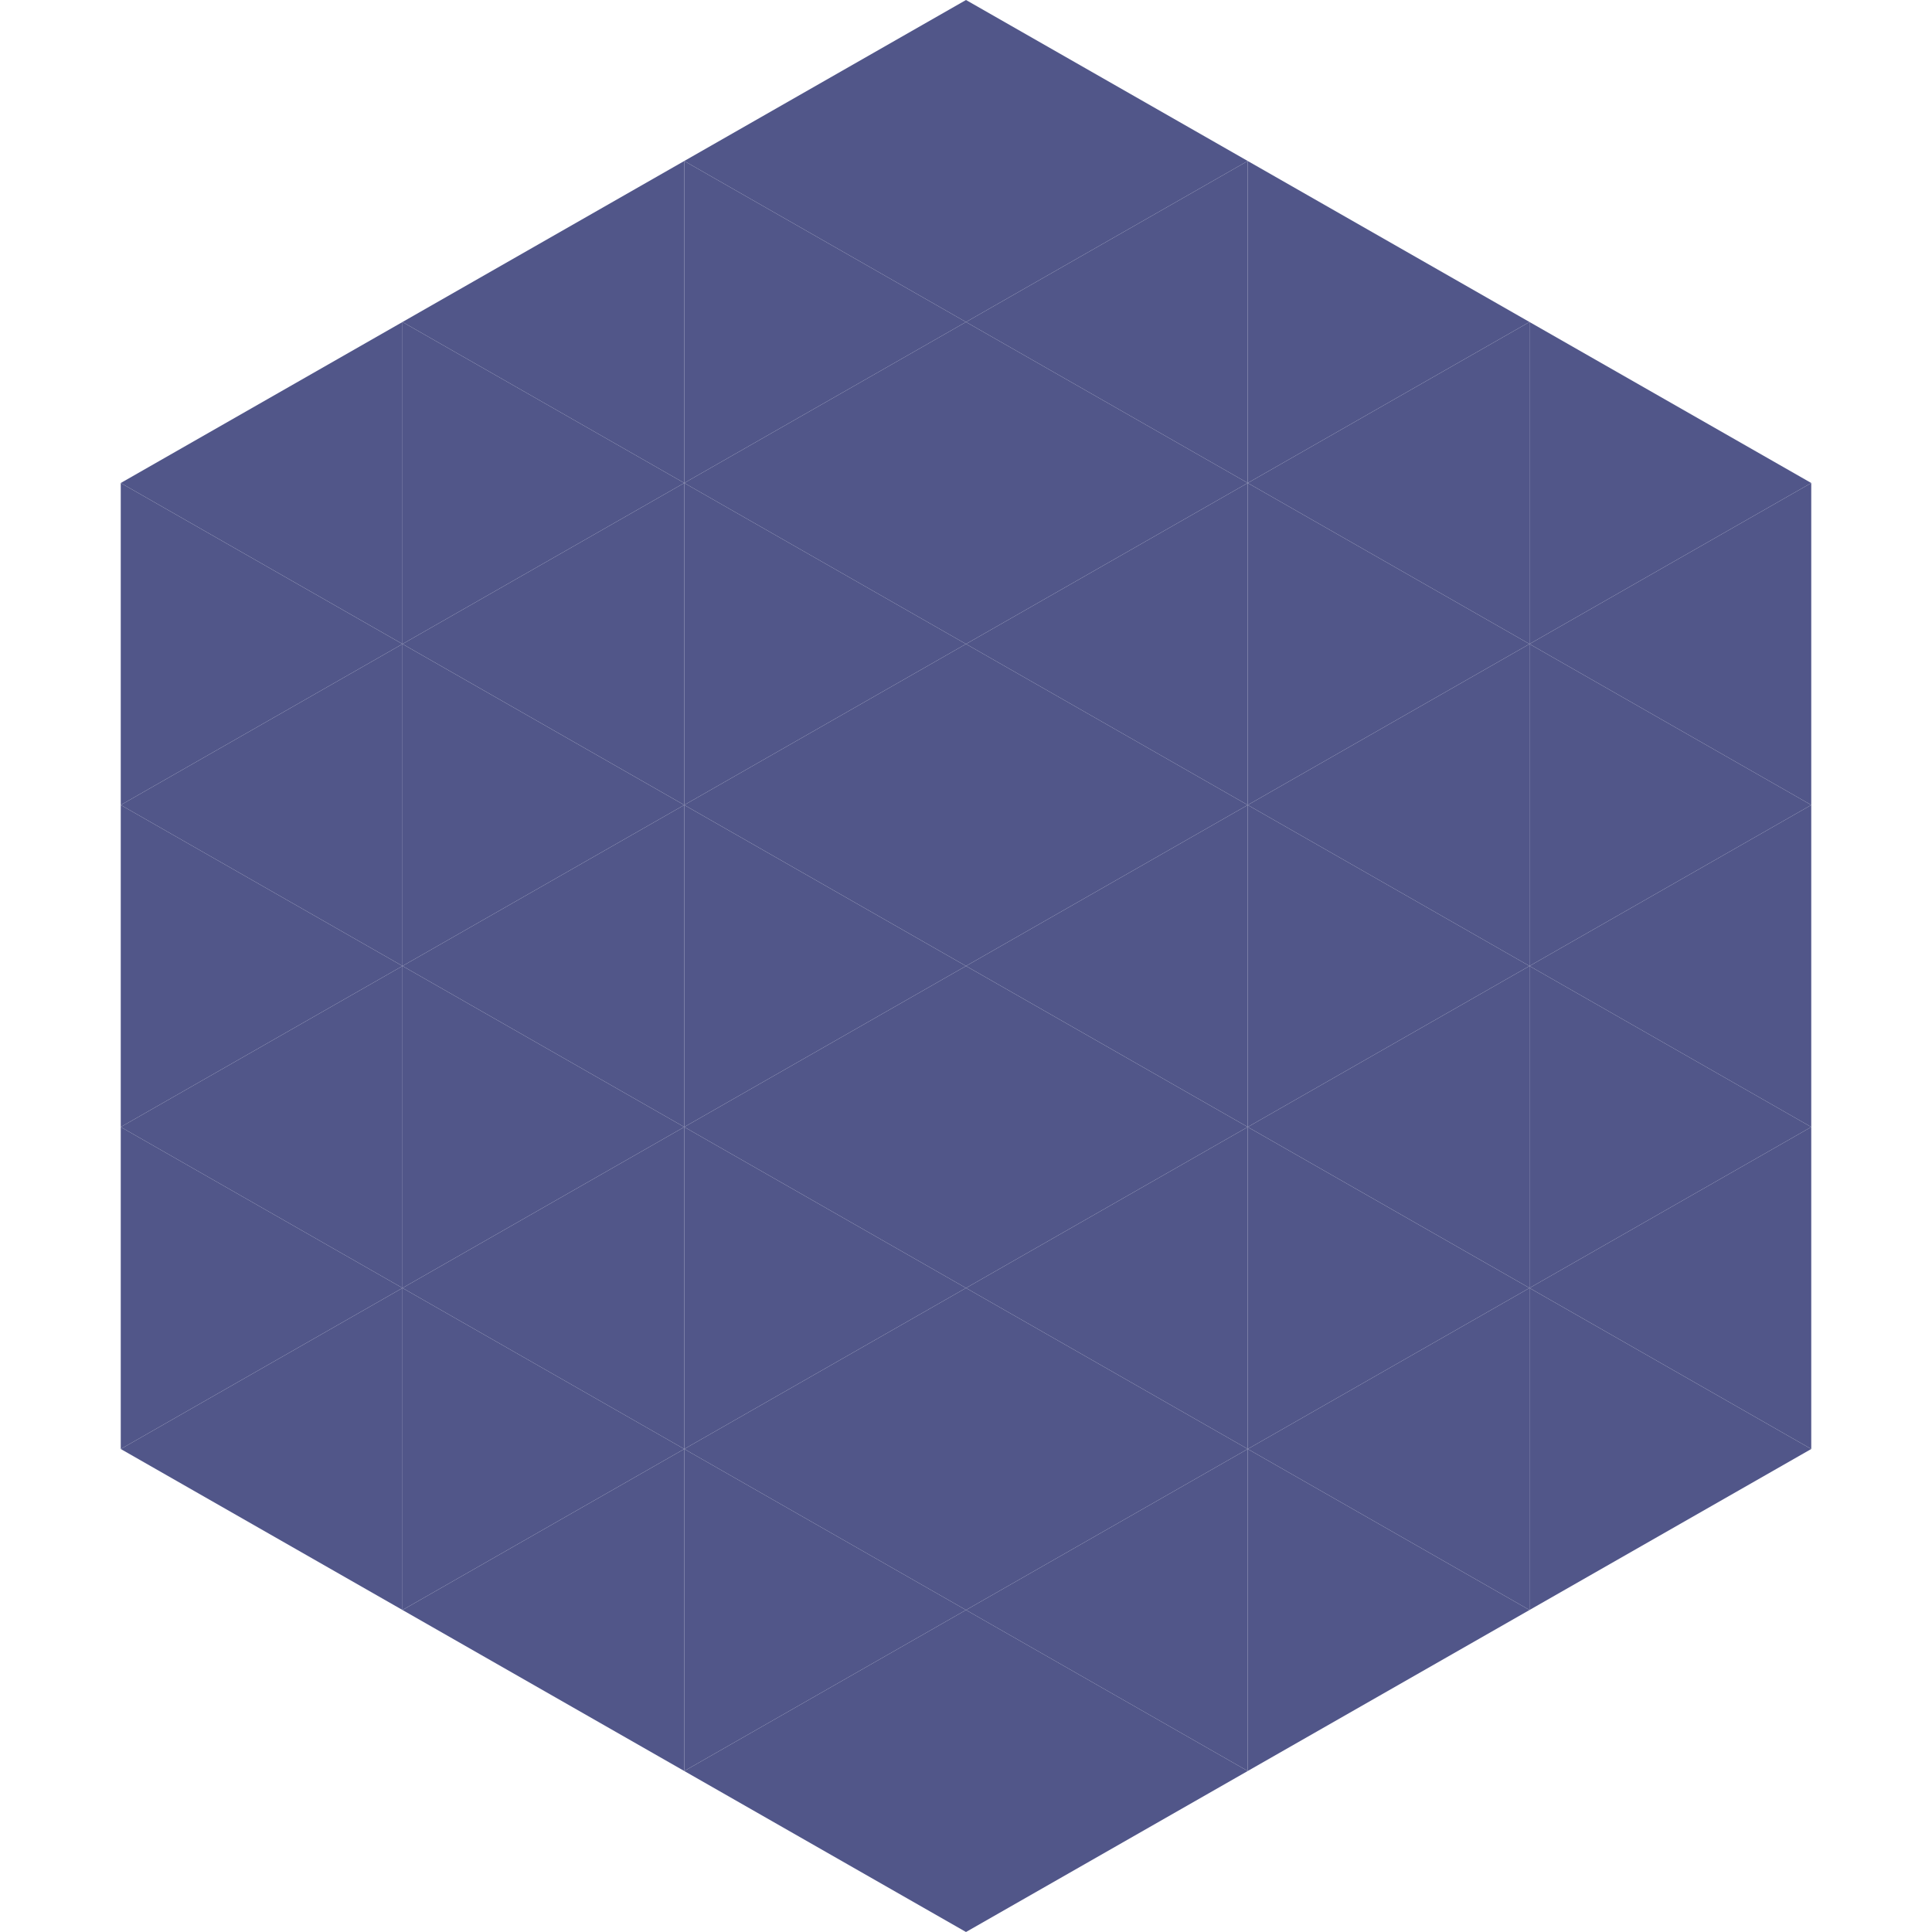
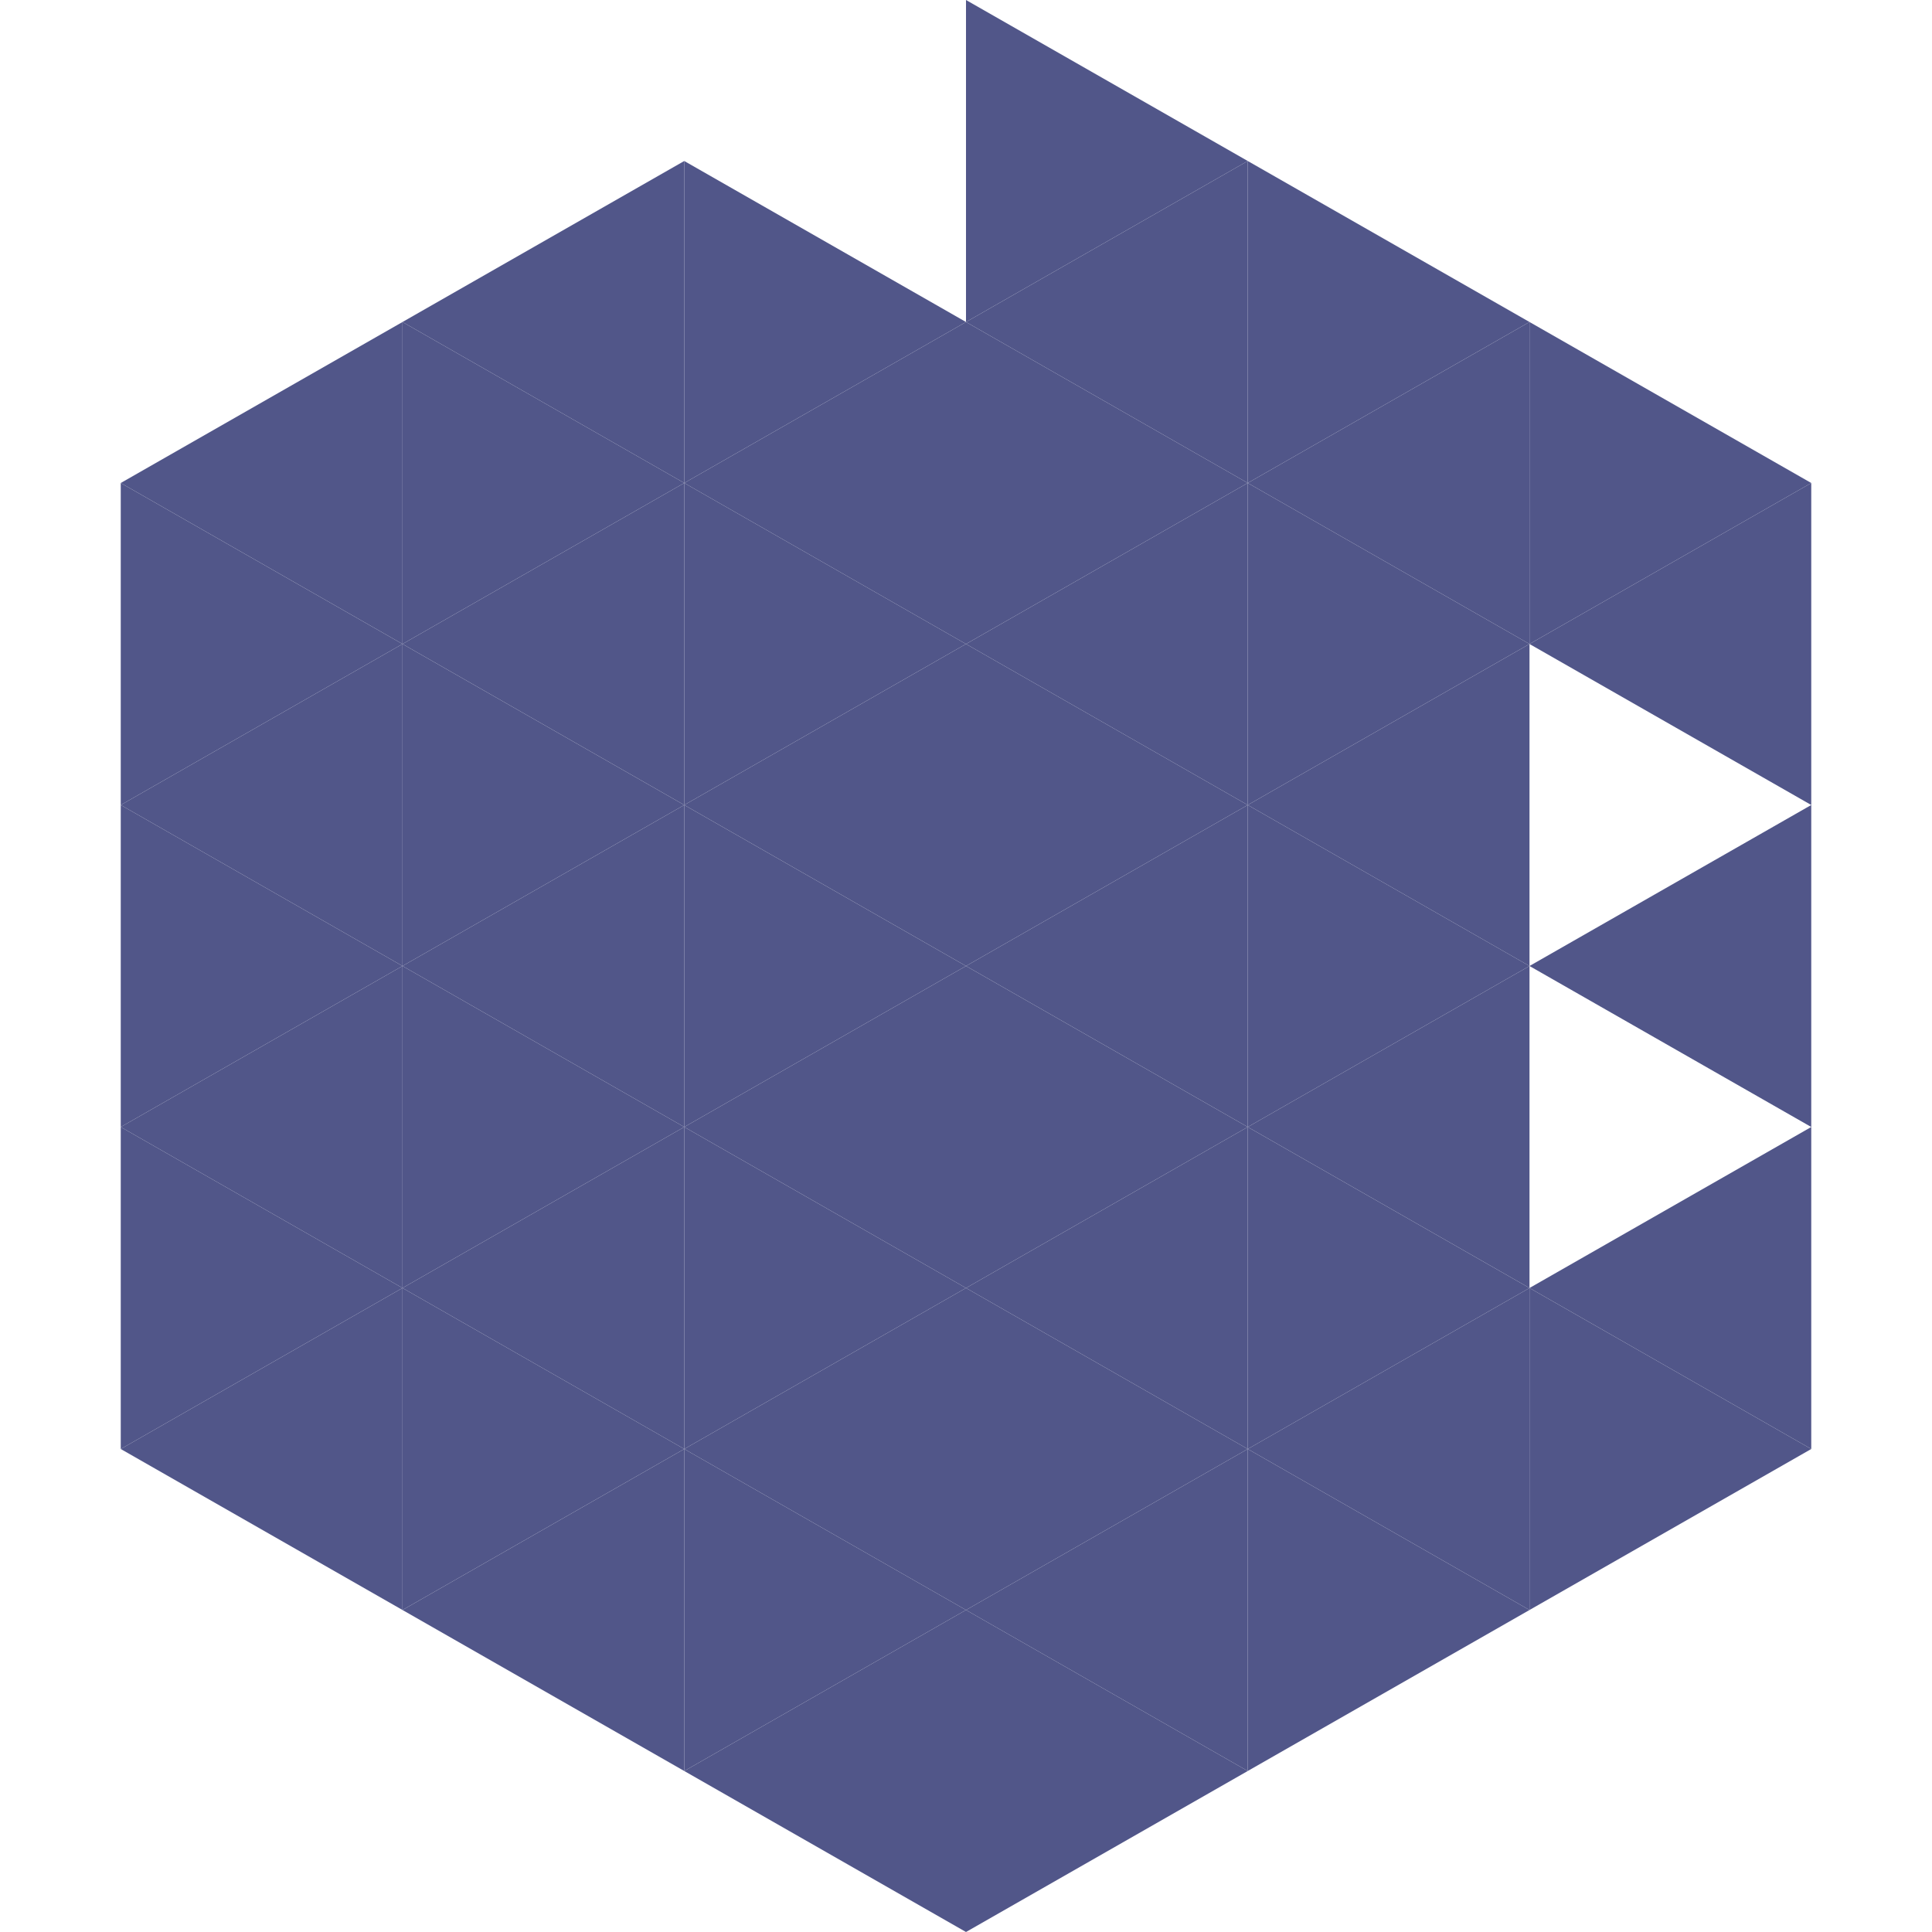
<svg xmlns="http://www.w3.org/2000/svg" width="240" height="240">
  <polygon points="50,40 15,60 50,80" style="fill:rgb(81,86,137)" />
  <polygon points="190,40 225,60 190,80" style="fill:rgb(81,86,137)" />
  <polygon points="15,60 50,80 15,100" style="fill:rgb(81,86,137)" />
  <polygon points="225,60 190,80 225,100" style="fill:rgb(81,86,137)" />
  <polygon points="50,80 15,100 50,120" style="fill:rgb(81,86,137)" />
-   <polygon points="190,80 225,100 190,120" style="fill:rgb(81,86,137)" />
  <polygon points="15,100 50,120 15,140" style="fill:rgb(81,86,137)" />
  <polygon points="225,100 190,120 225,140" style="fill:rgb(81,86,137)" />
  <polygon points="50,120 15,140 50,160" style="fill:rgb(81,86,137)" />
-   <polygon points="190,120 225,140 190,160" style="fill:rgb(81,86,137)" />
  <polygon points="15,140 50,160 15,180" style="fill:rgb(81,86,137)" />
  <polygon points="225,140 190,160 225,180" style="fill:rgb(81,86,137)" />
  <polygon points="50,160 15,180 50,200" style="fill:rgb(81,86,137)" />
  <polygon points="190,160 225,180 190,200" style="fill:rgb(81,86,137)" />
  <polygon points="15,180 50,200 15,220" style="fill:rgb(255,255,255); fill-opacity:0" />
  <polygon points="225,180 190,200 225,220" style="fill:rgb(255,255,255); fill-opacity:0" />
  <polygon points="50,0 85,20 50,40" style="fill:rgb(255,255,255); fill-opacity:0" />
  <polygon points="190,0 155,20 190,40" style="fill:rgb(255,255,255); fill-opacity:0" />
  <polygon points="85,20 50,40 85,60" style="fill:rgb(81,86,137)" />
  <polygon points="155,20 190,40 155,60" style="fill:rgb(81,86,137)" />
  <polygon points="50,40 85,60 50,80" style="fill:rgb(81,86,137)" />
  <polygon points="190,40 155,60 190,80" style="fill:rgb(81,86,137)" />
  <polygon points="85,60 50,80 85,100" style="fill:rgb(81,86,137)" />
  <polygon points="155,60 190,80 155,100" style="fill:rgb(81,86,137)" />
  <polygon points="50,80 85,100 50,120" style="fill:rgb(81,86,137)" />
  <polygon points="190,80 155,100 190,120" style="fill:rgb(81,86,137)" />
  <polygon points="85,100 50,120 85,140" style="fill:rgb(81,86,137)" />
  <polygon points="155,100 190,120 155,140" style="fill:rgb(81,86,137)" />
  <polygon points="50,120 85,140 50,160" style="fill:rgb(81,86,137)" />
  <polygon points="190,120 155,140 190,160" style="fill:rgb(81,86,137)" />
  <polygon points="85,140 50,160 85,180" style="fill:rgb(81,86,137)" />
  <polygon points="155,140 190,160 155,180" style="fill:rgb(81,86,137)" />
  <polygon points="50,160 85,180 50,200" style="fill:rgb(81,86,137)" />
  <polygon points="190,160 155,180 190,200" style="fill:rgb(81,86,137)" />
  <polygon points="85,180 50,200 85,220" style="fill:rgb(81,86,137)" />
  <polygon points="155,180 190,200 155,220" style="fill:rgb(81,86,137)" />
-   <polygon points="120,0 85,20 120,40" style="fill:rgb(81,86,137)" />
  <polygon points="120,0 155,20 120,40" style="fill:rgb(81,86,137)" />
  <polygon points="85,20 120,40 85,60" style="fill:rgb(81,86,137)" />
  <polygon points="155,20 120,40 155,60" style="fill:rgb(81,86,137)" />
  <polygon points="120,40 85,60 120,80" style="fill:rgb(81,86,137)" />
  <polygon points="120,40 155,60 120,80" style="fill:rgb(81,86,137)" />
  <polygon points="85,60 120,80 85,100" style="fill:rgb(81,86,137)" />
  <polygon points="155,60 120,80 155,100" style="fill:rgb(81,86,137)" />
  <polygon points="120,80 85,100 120,120" style="fill:rgb(81,86,137)" />
  <polygon points="120,80 155,100 120,120" style="fill:rgb(81,86,137)" />
  <polygon points="85,100 120,120 85,140" style="fill:rgb(81,86,137)" />
  <polygon points="155,100 120,120 155,140" style="fill:rgb(81,86,137)" />
  <polygon points="120,120 85,140 120,160" style="fill:rgb(81,86,137)" />
  <polygon points="120,120 155,140 120,160" style="fill:rgb(81,86,137)" />
  <polygon points="85,140 120,160 85,180" style="fill:rgb(81,86,137)" />
  <polygon points="155,140 120,160 155,180" style="fill:rgb(81,86,137)" />
  <polygon points="120,160 85,180 120,200" style="fill:rgb(81,86,137)" />
  <polygon points="120,160 155,180 120,200" style="fill:rgb(81,86,137)" />
  <polygon points="85,180 120,200 85,220" style="fill:rgb(81,86,137)" />
  <polygon points="155,180 120,200 155,220" style="fill:rgb(81,86,137)" />
  <polygon points="120,200 85,220 120,240" style="fill:rgb(81,86,137)" />
  <polygon points="120,200 155,220 120,240" style="fill:rgb(81,86,137)" />
  <polygon points="85,220 120,240 85,260" style="fill:rgb(255,255,255); fill-opacity:0" />
  <polygon points="155,220 120,240 155,260" style="fill:rgb(255,255,255); fill-opacity:0" />
</svg>